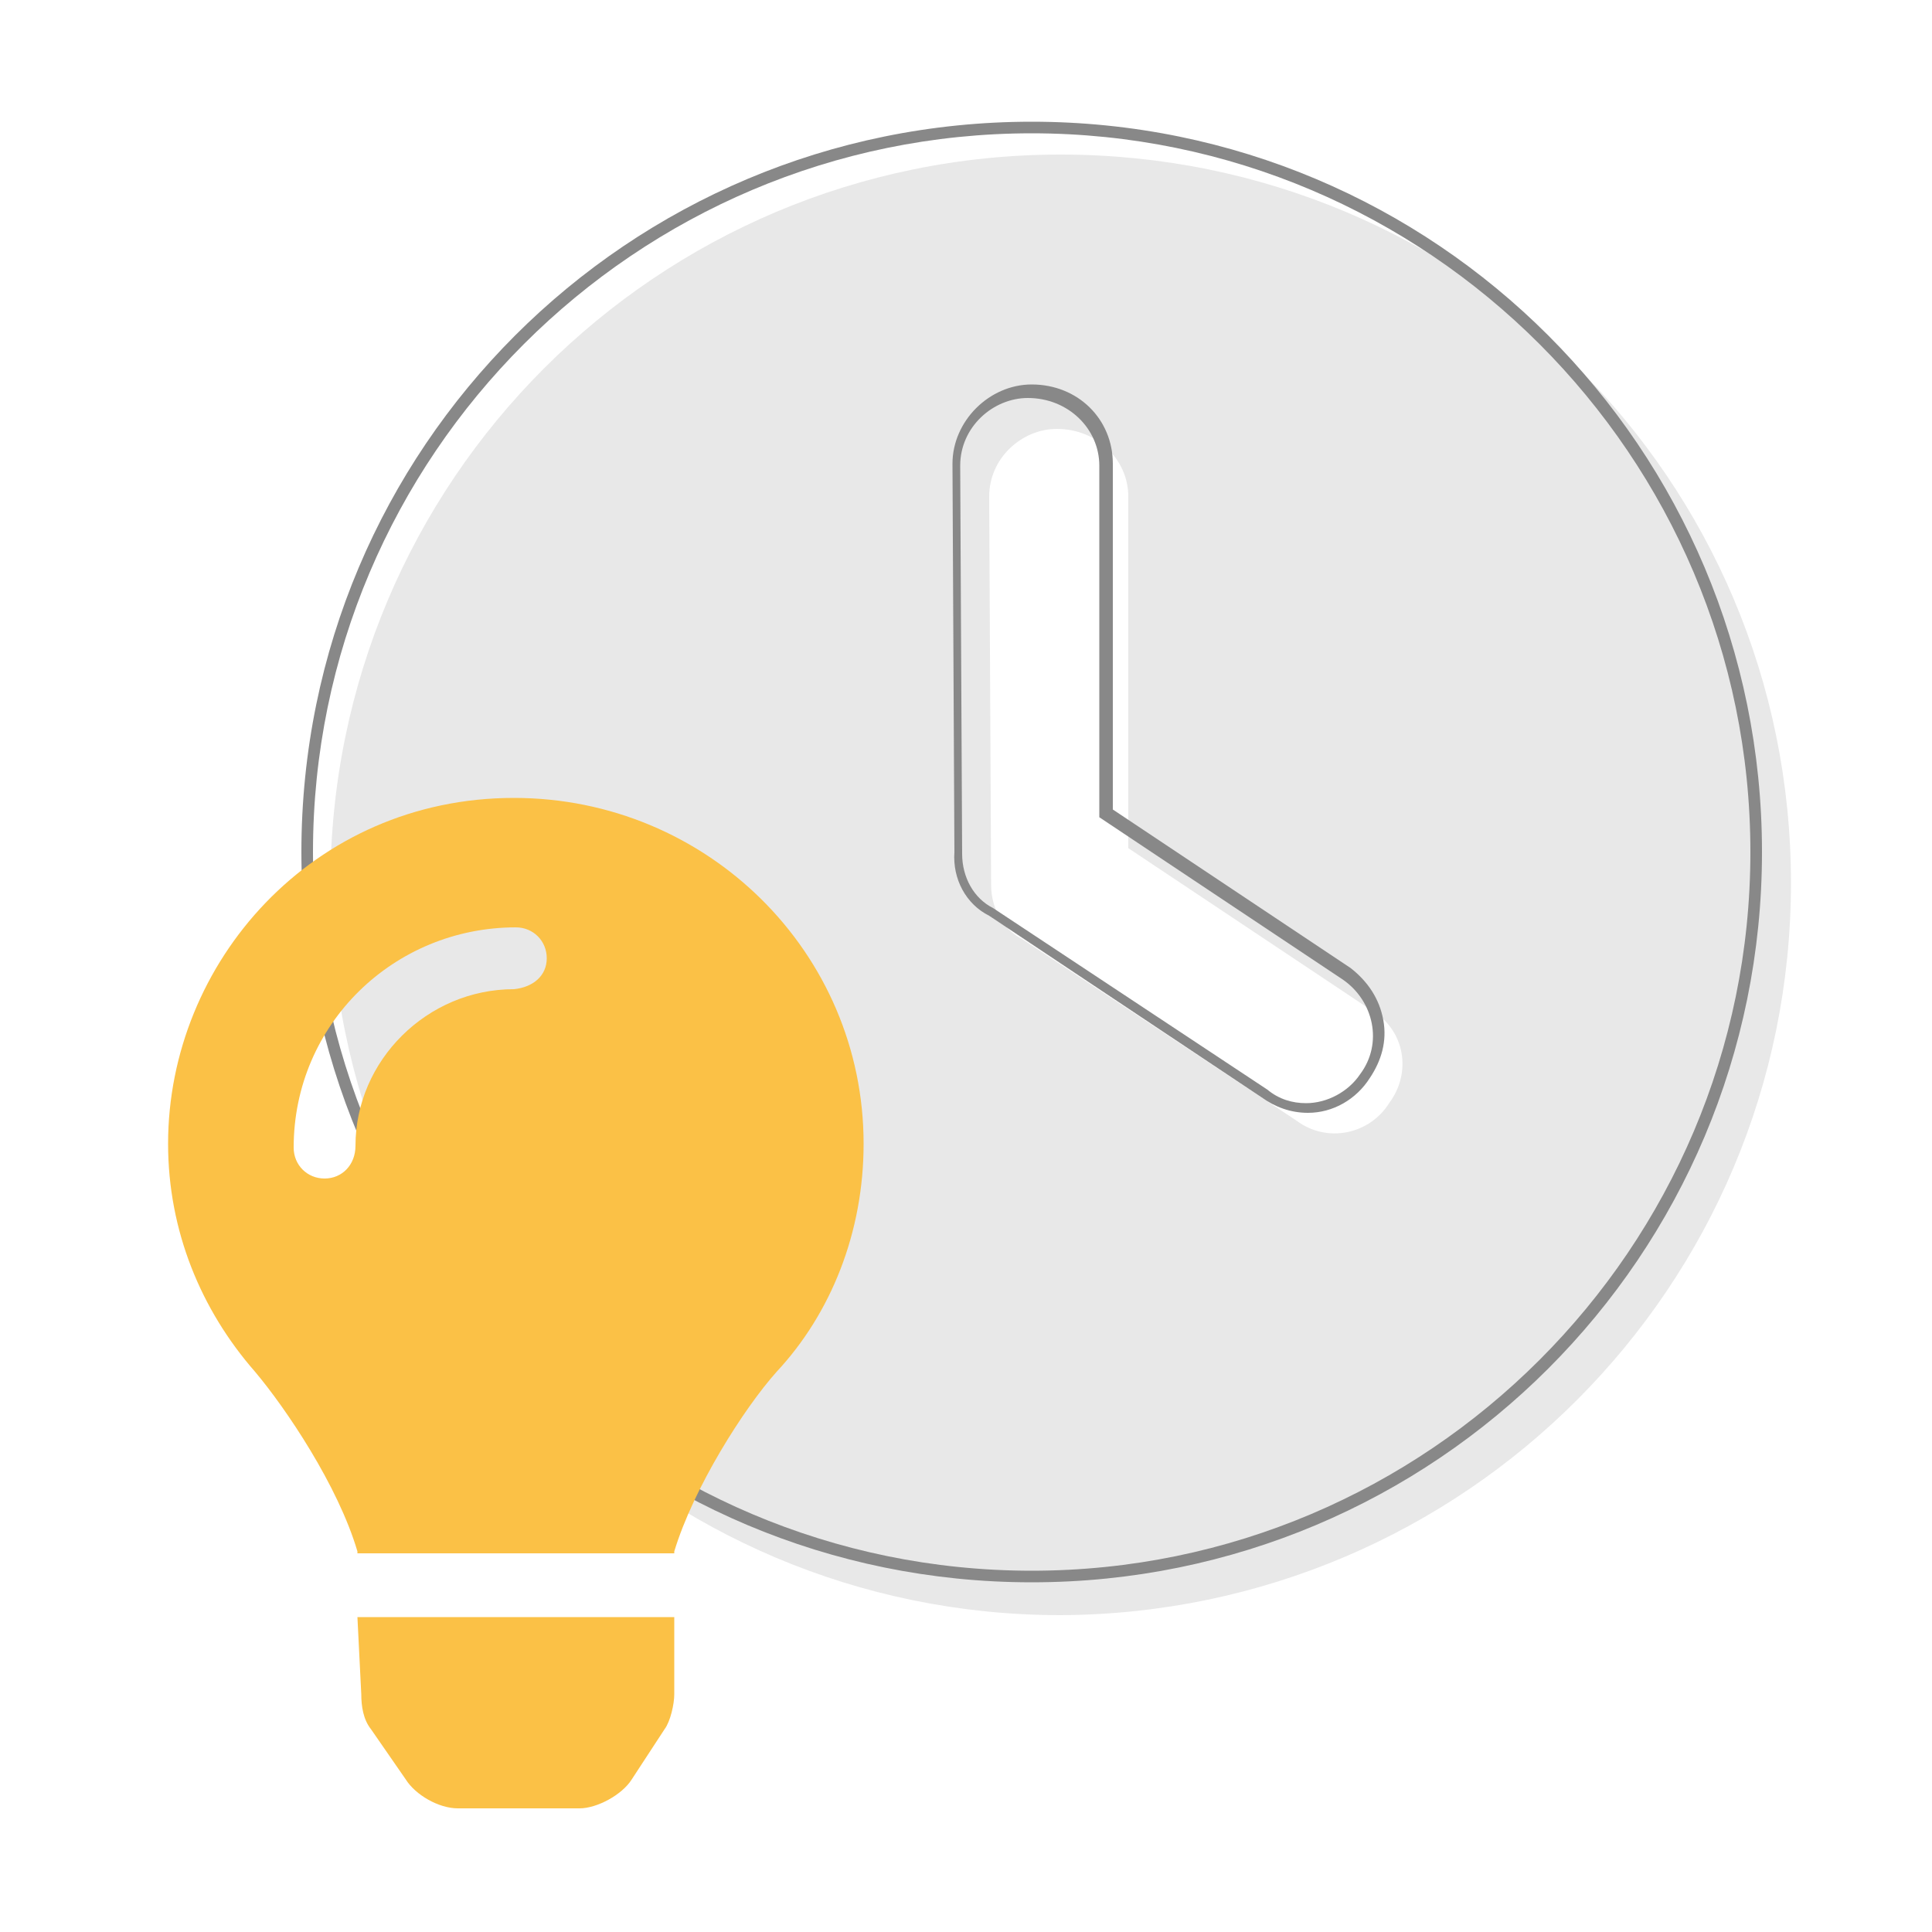
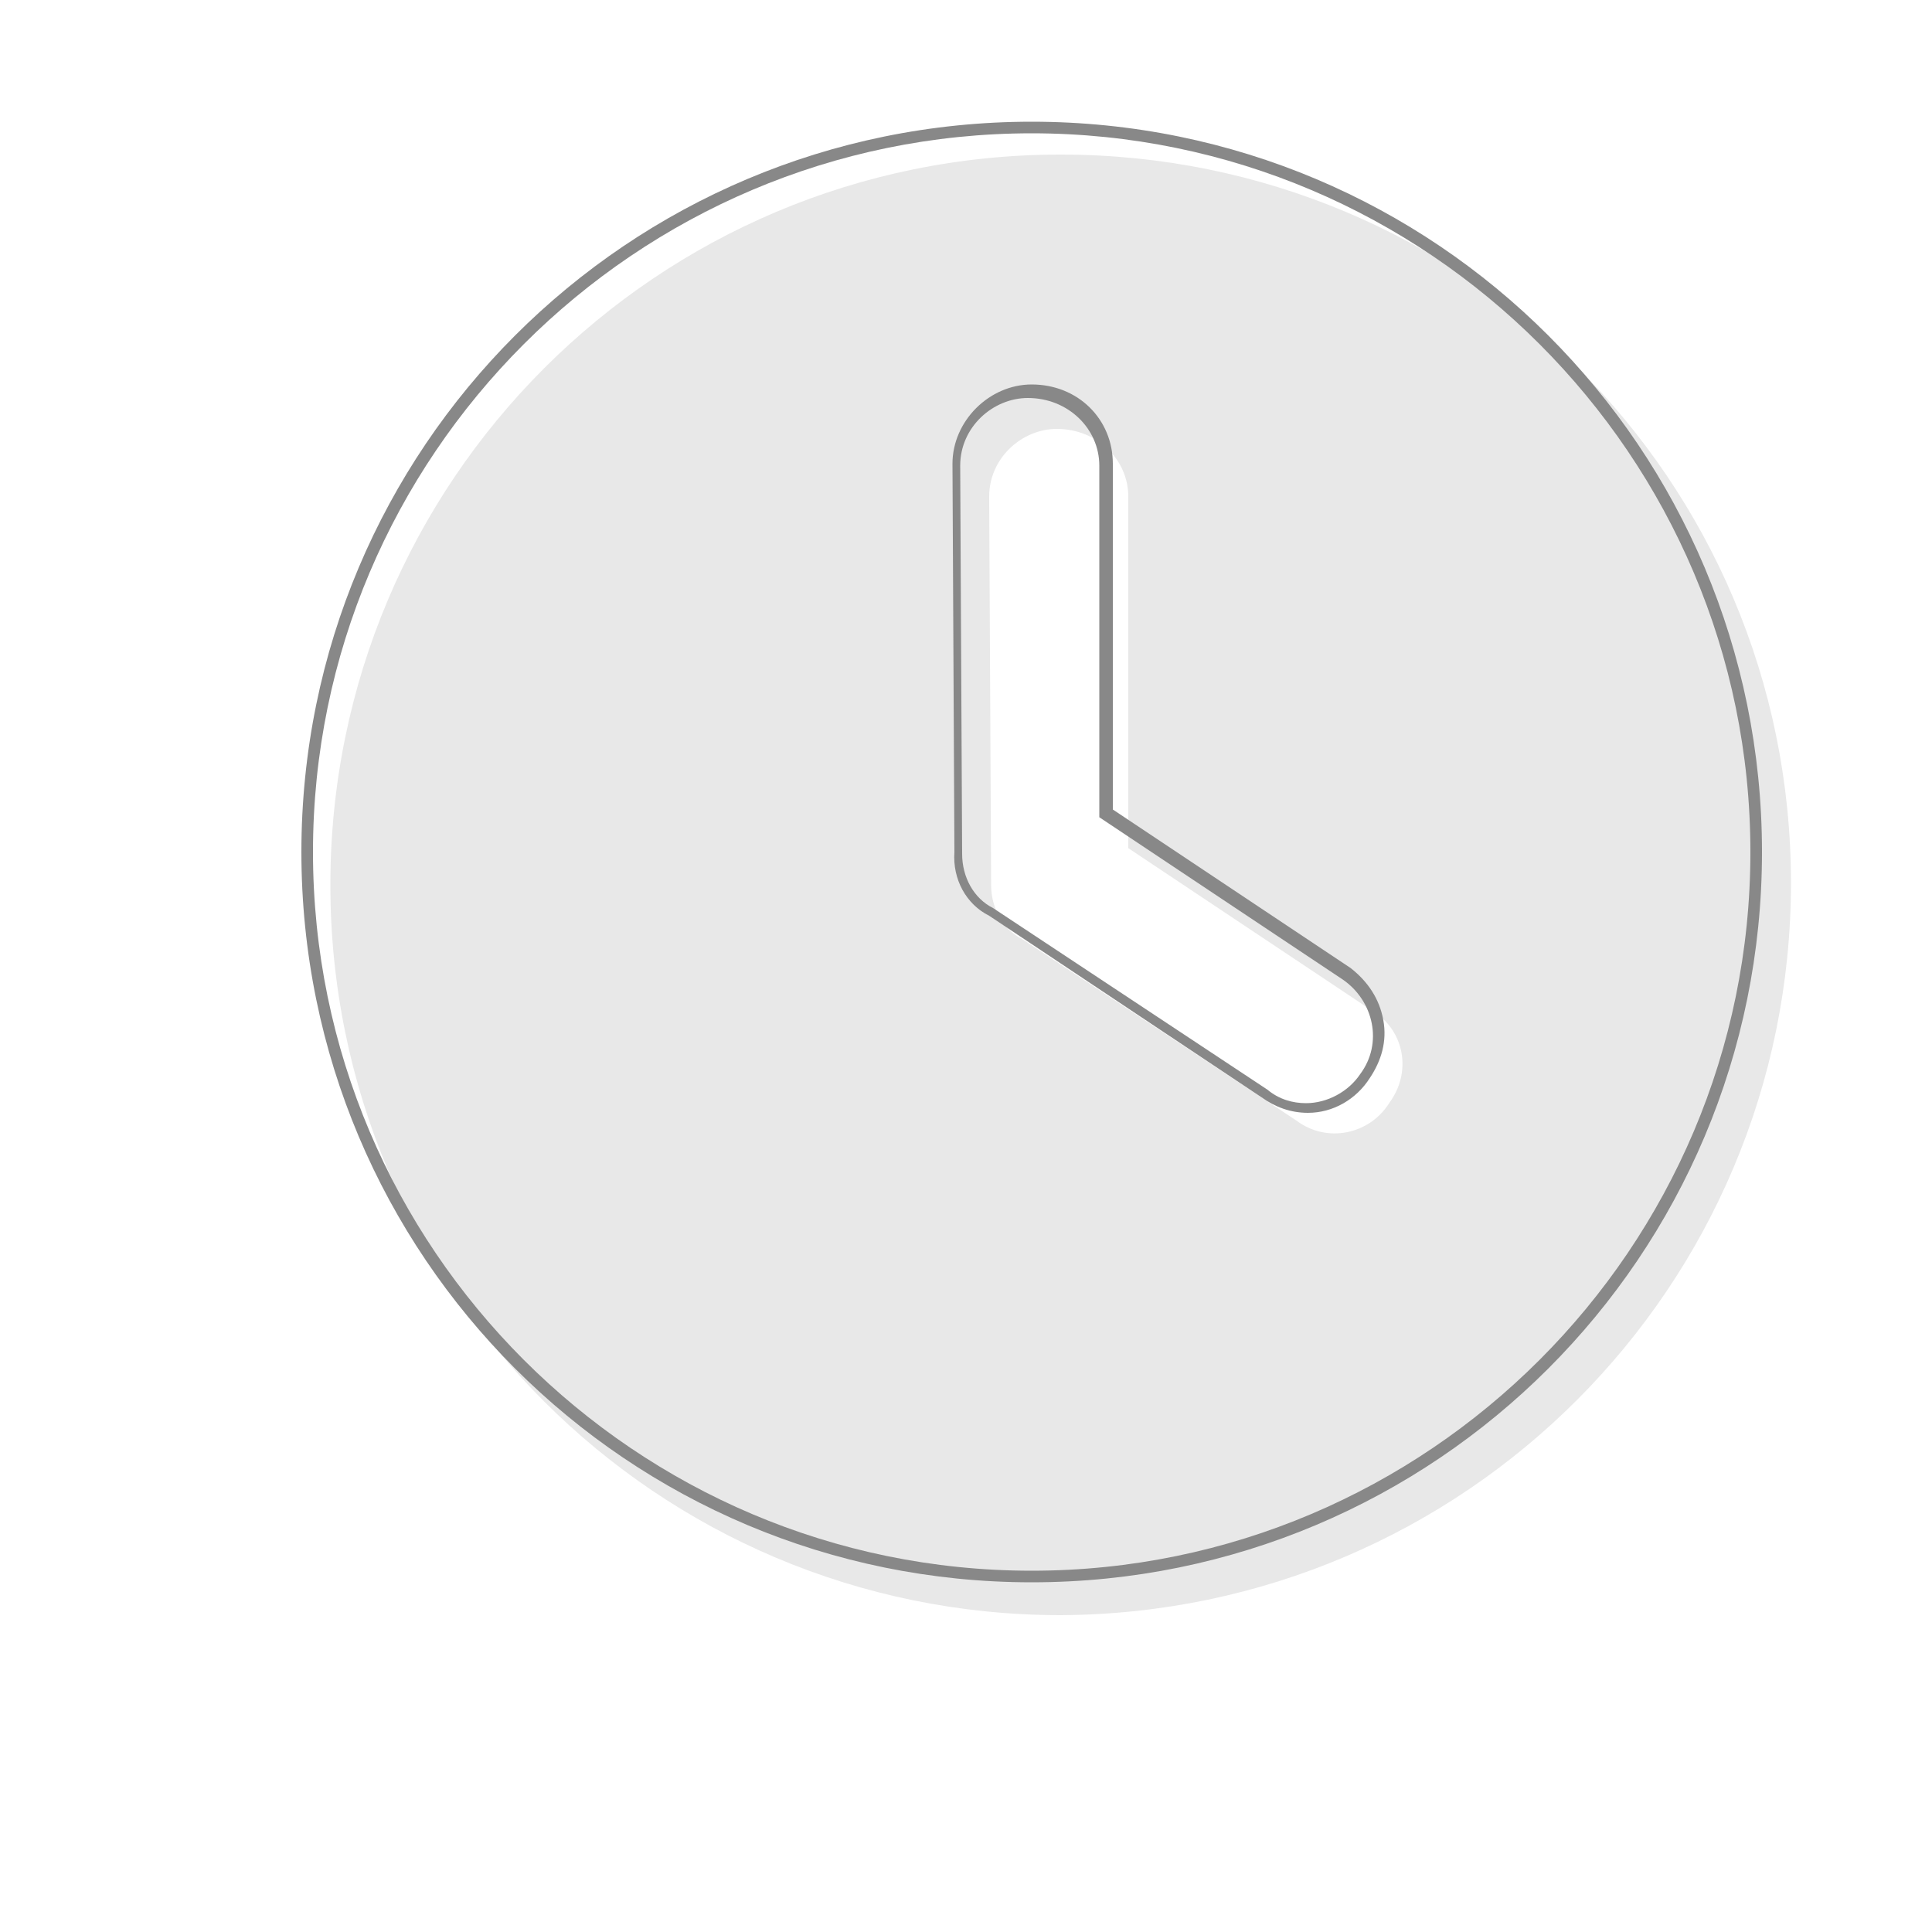
<svg xmlns="http://www.w3.org/2000/svg" version="1.1" id="Layer_1" x="0px" y="0px" viewBox="0 0 100 100" style="enable-background:new 0 0 100 100;" xml:space="preserve">
  <style type="text/css">
	.st0{fill:#E8E8E8;}
	.st1{fill:#888888;}
	.st2{fill:#FBC146;}
</style>
  <g>
    <g>
      <g>
        <path class="st0" d="M54.9,8C34,8,17.1,24.9,17.1,45.8S34,83.6,54.9,83.6c20.9-0.1,37.8-17,37.8-37.9S75.8,8,54.9,8z M71.9,57.1     c-1,1.6-3.2,2.1-4.8,0.9l-14.2-9.4c-1-0.5-1.6-1.6-1.6-2.8l-0.1-20.1c0-2,1.7-3.5,3.5-3.5c2.1,0,3.7,1.6,3.7,3.5v18.2L71,52.3     C72.7,53.3,73.1,55.5,71.9,57.1z" />
      </g>
      <g>
        <g>
          <path class="st1" d="M53.4,6.9c20.5,0,37.2,16.7,37.2,37.2S73.9,81.3,53.4,81.3S16.2,64.6,16.2,44.1S32.9,6.9,53.4,6.9       M51.2,47.4l14.1,9.4c0.7,0.5,1.5,0.8,2.4,0.8c1.3,0,2.5-0.7,3.2-1.8c0.6-0.9,0.9-1.9,0.7-3c-0.2-1.1-0.8-2-1.7-2.7l-12.3-8.2      V24c0-2.3-1.8-4.1-4.2-4.1c-2.2,0-4.1,1.9-4.1,4.1l0.1,20.1C49.3,45.5,50,46.8,51.2,47.4 M53.4,6.3c-20.9,0-37.8,16.9-37.8,37.8      s16.9,37.8,37.8,37.8S91.2,65,91.2,44.1S74.3,6.3,53.4,6.3L53.4,6.3z M67.6,57.1c-0.7,0-1.4-0.2-2-0.7L51.4,47      c-1-0.5-1.6-1.6-1.6-2.8l-0.1-20.1c0-2,1.7-3.5,3.5-3.5c2.1,0,3.7,1.6,3.7,3.5v18.2l12.6,8.4c1.6,1.1,2.1,3.3,0.9,4.9      C69.8,56.5,68.7,57.1,67.6,57.1L67.6,57.1z" />
        </g>
      </g>
    </g>
    <g>
-       <path class="st2" d="M44.7,59.2c0,4.6-1.7,8.8-4.5,11.8c-1.7,1.9-4.3,6-5.3,9.3v0.1H18.5v-0.1c-1-3.4-3.7-7.4-5.3-9.3    c-2.8-3.2-4.5-7.3-4.5-11.8c0-9.4,7.5-17.9,17.9-17.9C36.6,41.3,44.7,49.3,44.7,59.2z M28.3,49.6c0-0.9-0.7-1.6-1.6-1.6    c-6.3,0-11.5,5-11.5,11.4c0,0.9,0.7,1.6,1.6,1.6s1.6-0.7,1.6-1.7c0-4.4,3.7-8.1,8.2-8.1C27.6,51.1,28.3,50.5,28.3,49.6z     M18.5,83.7h16.4v4c0,0.5-0.2,1.4-0.5,1.8l-1.7,2.6c-0.5,0.8-1.8,1.5-2.7,1.5h-6.3c-1,0-2.2-0.7-2.7-1.5l-1.8-2.6    c-0.4-0.5-0.5-1.2-0.5-1.8L18.5,83.7z" />
-     </g>
+       </g>
  </g>
</svg>